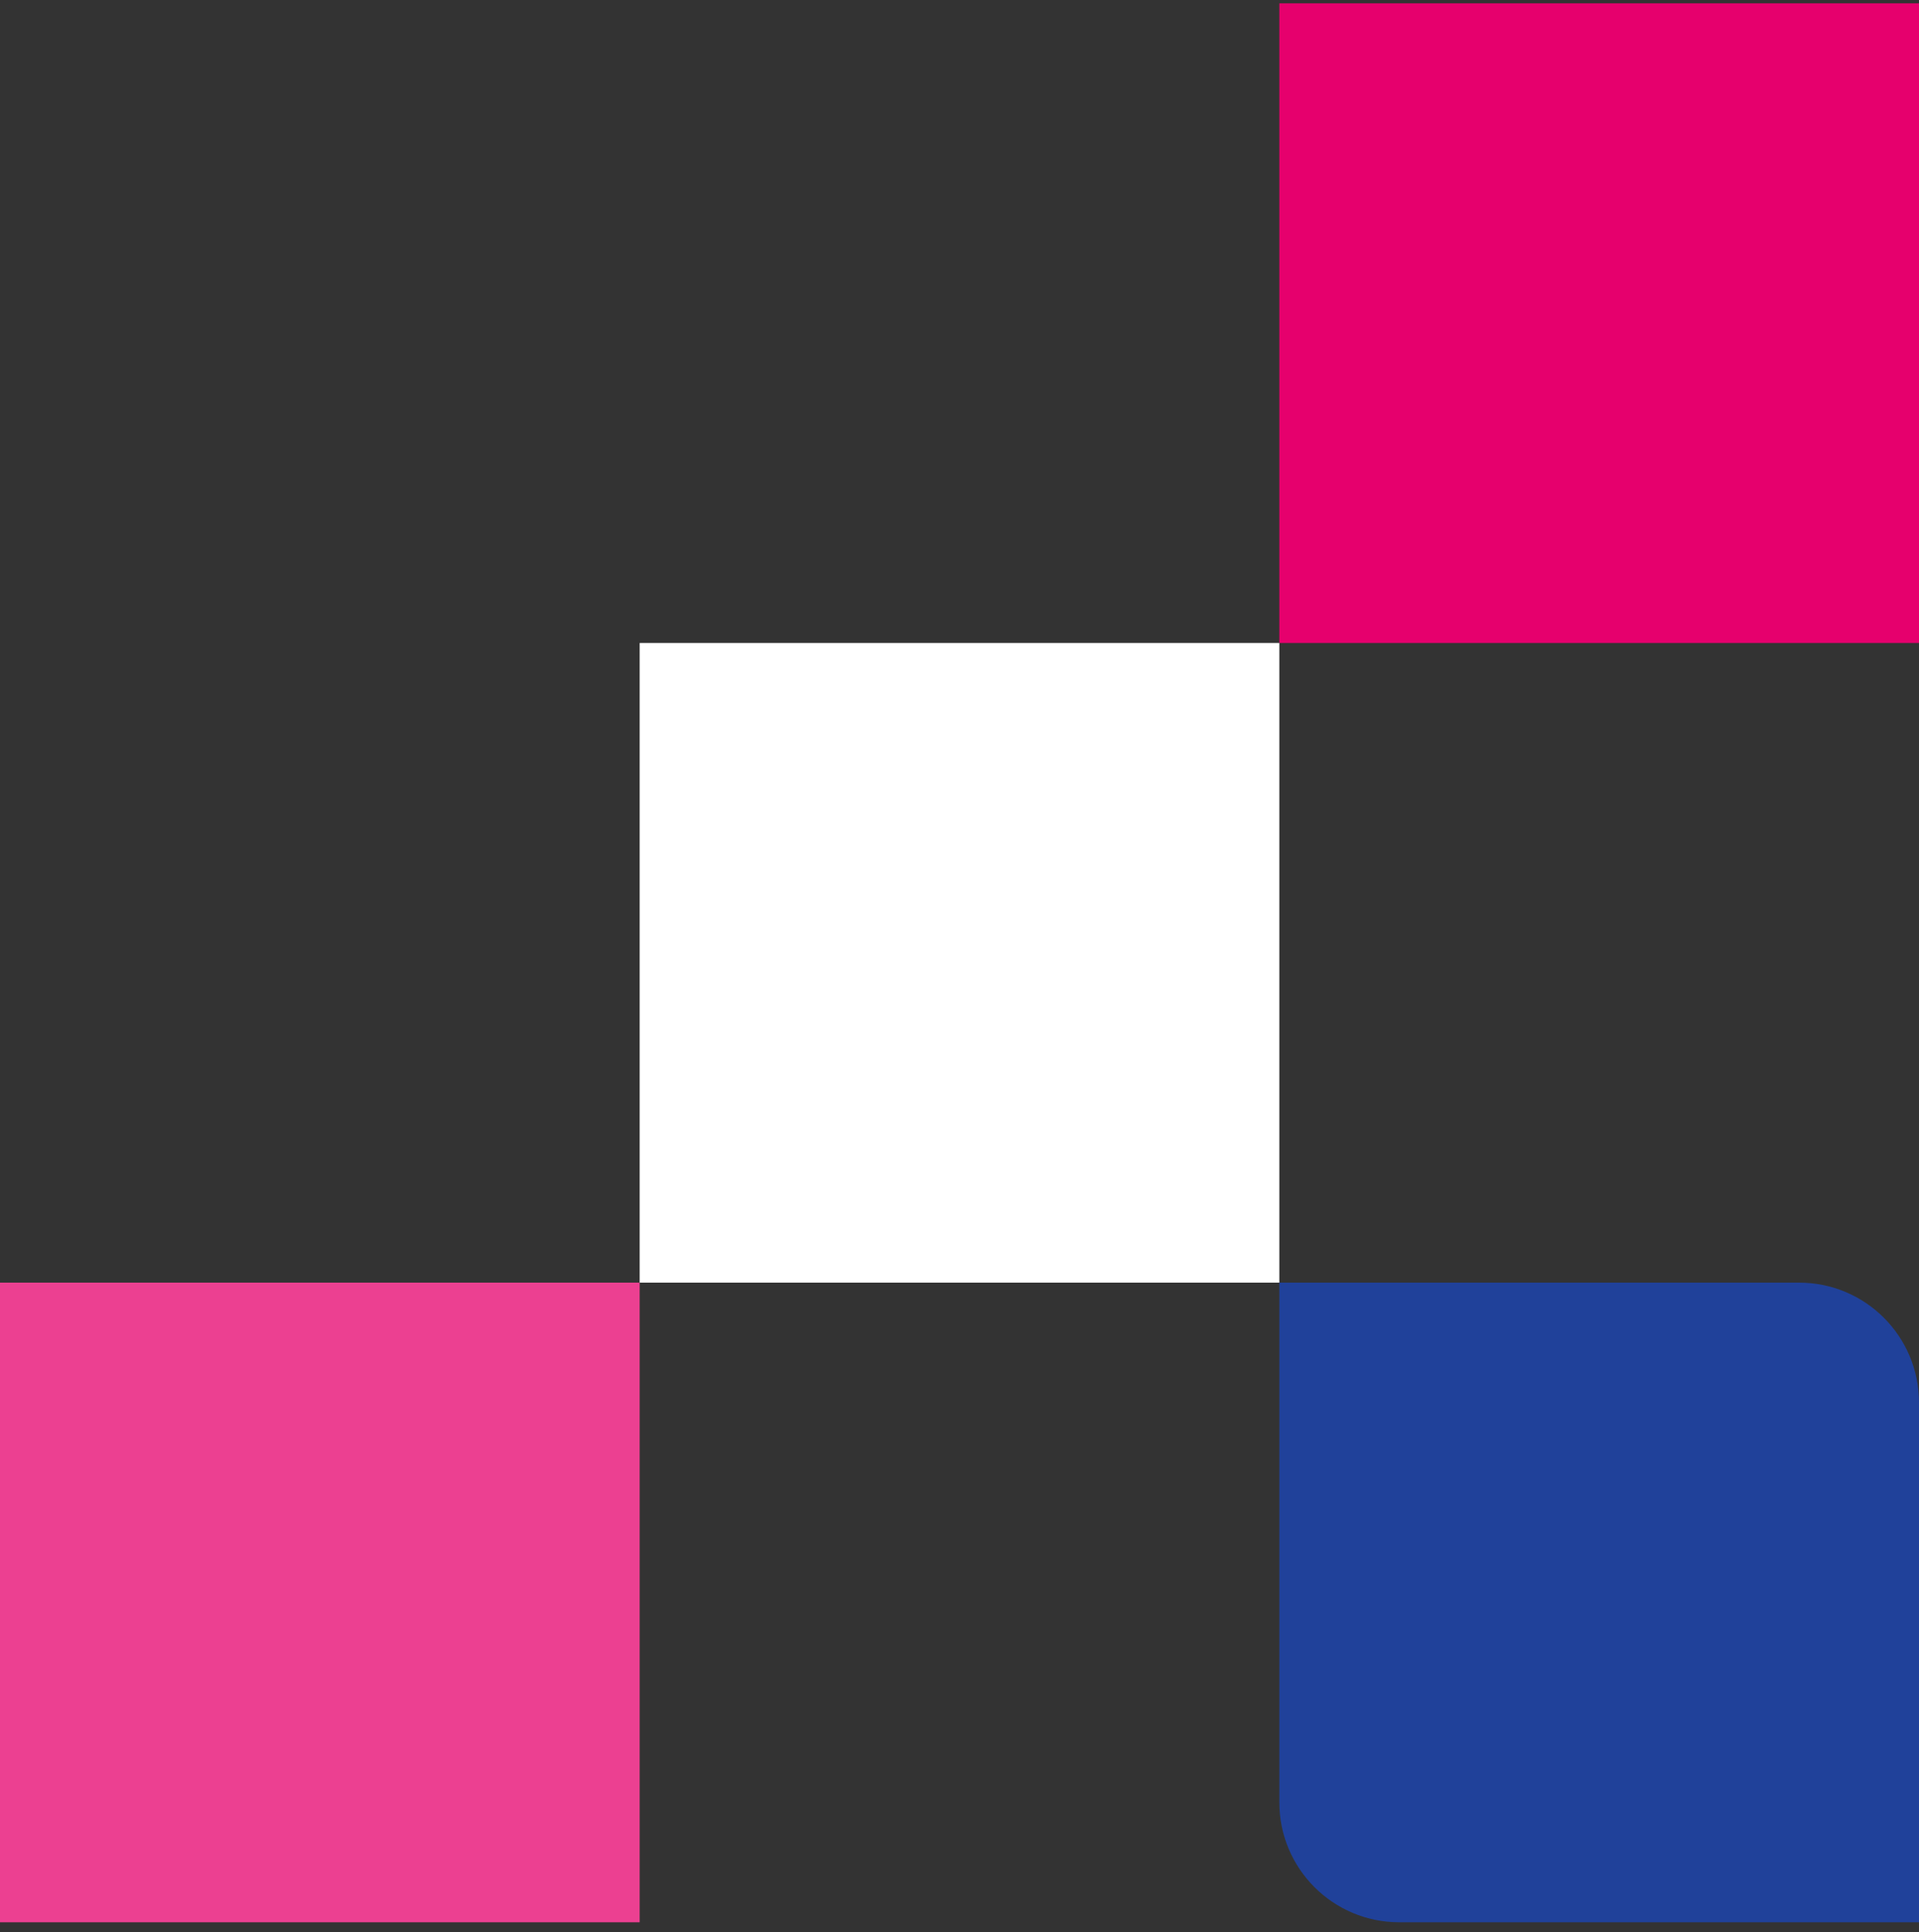
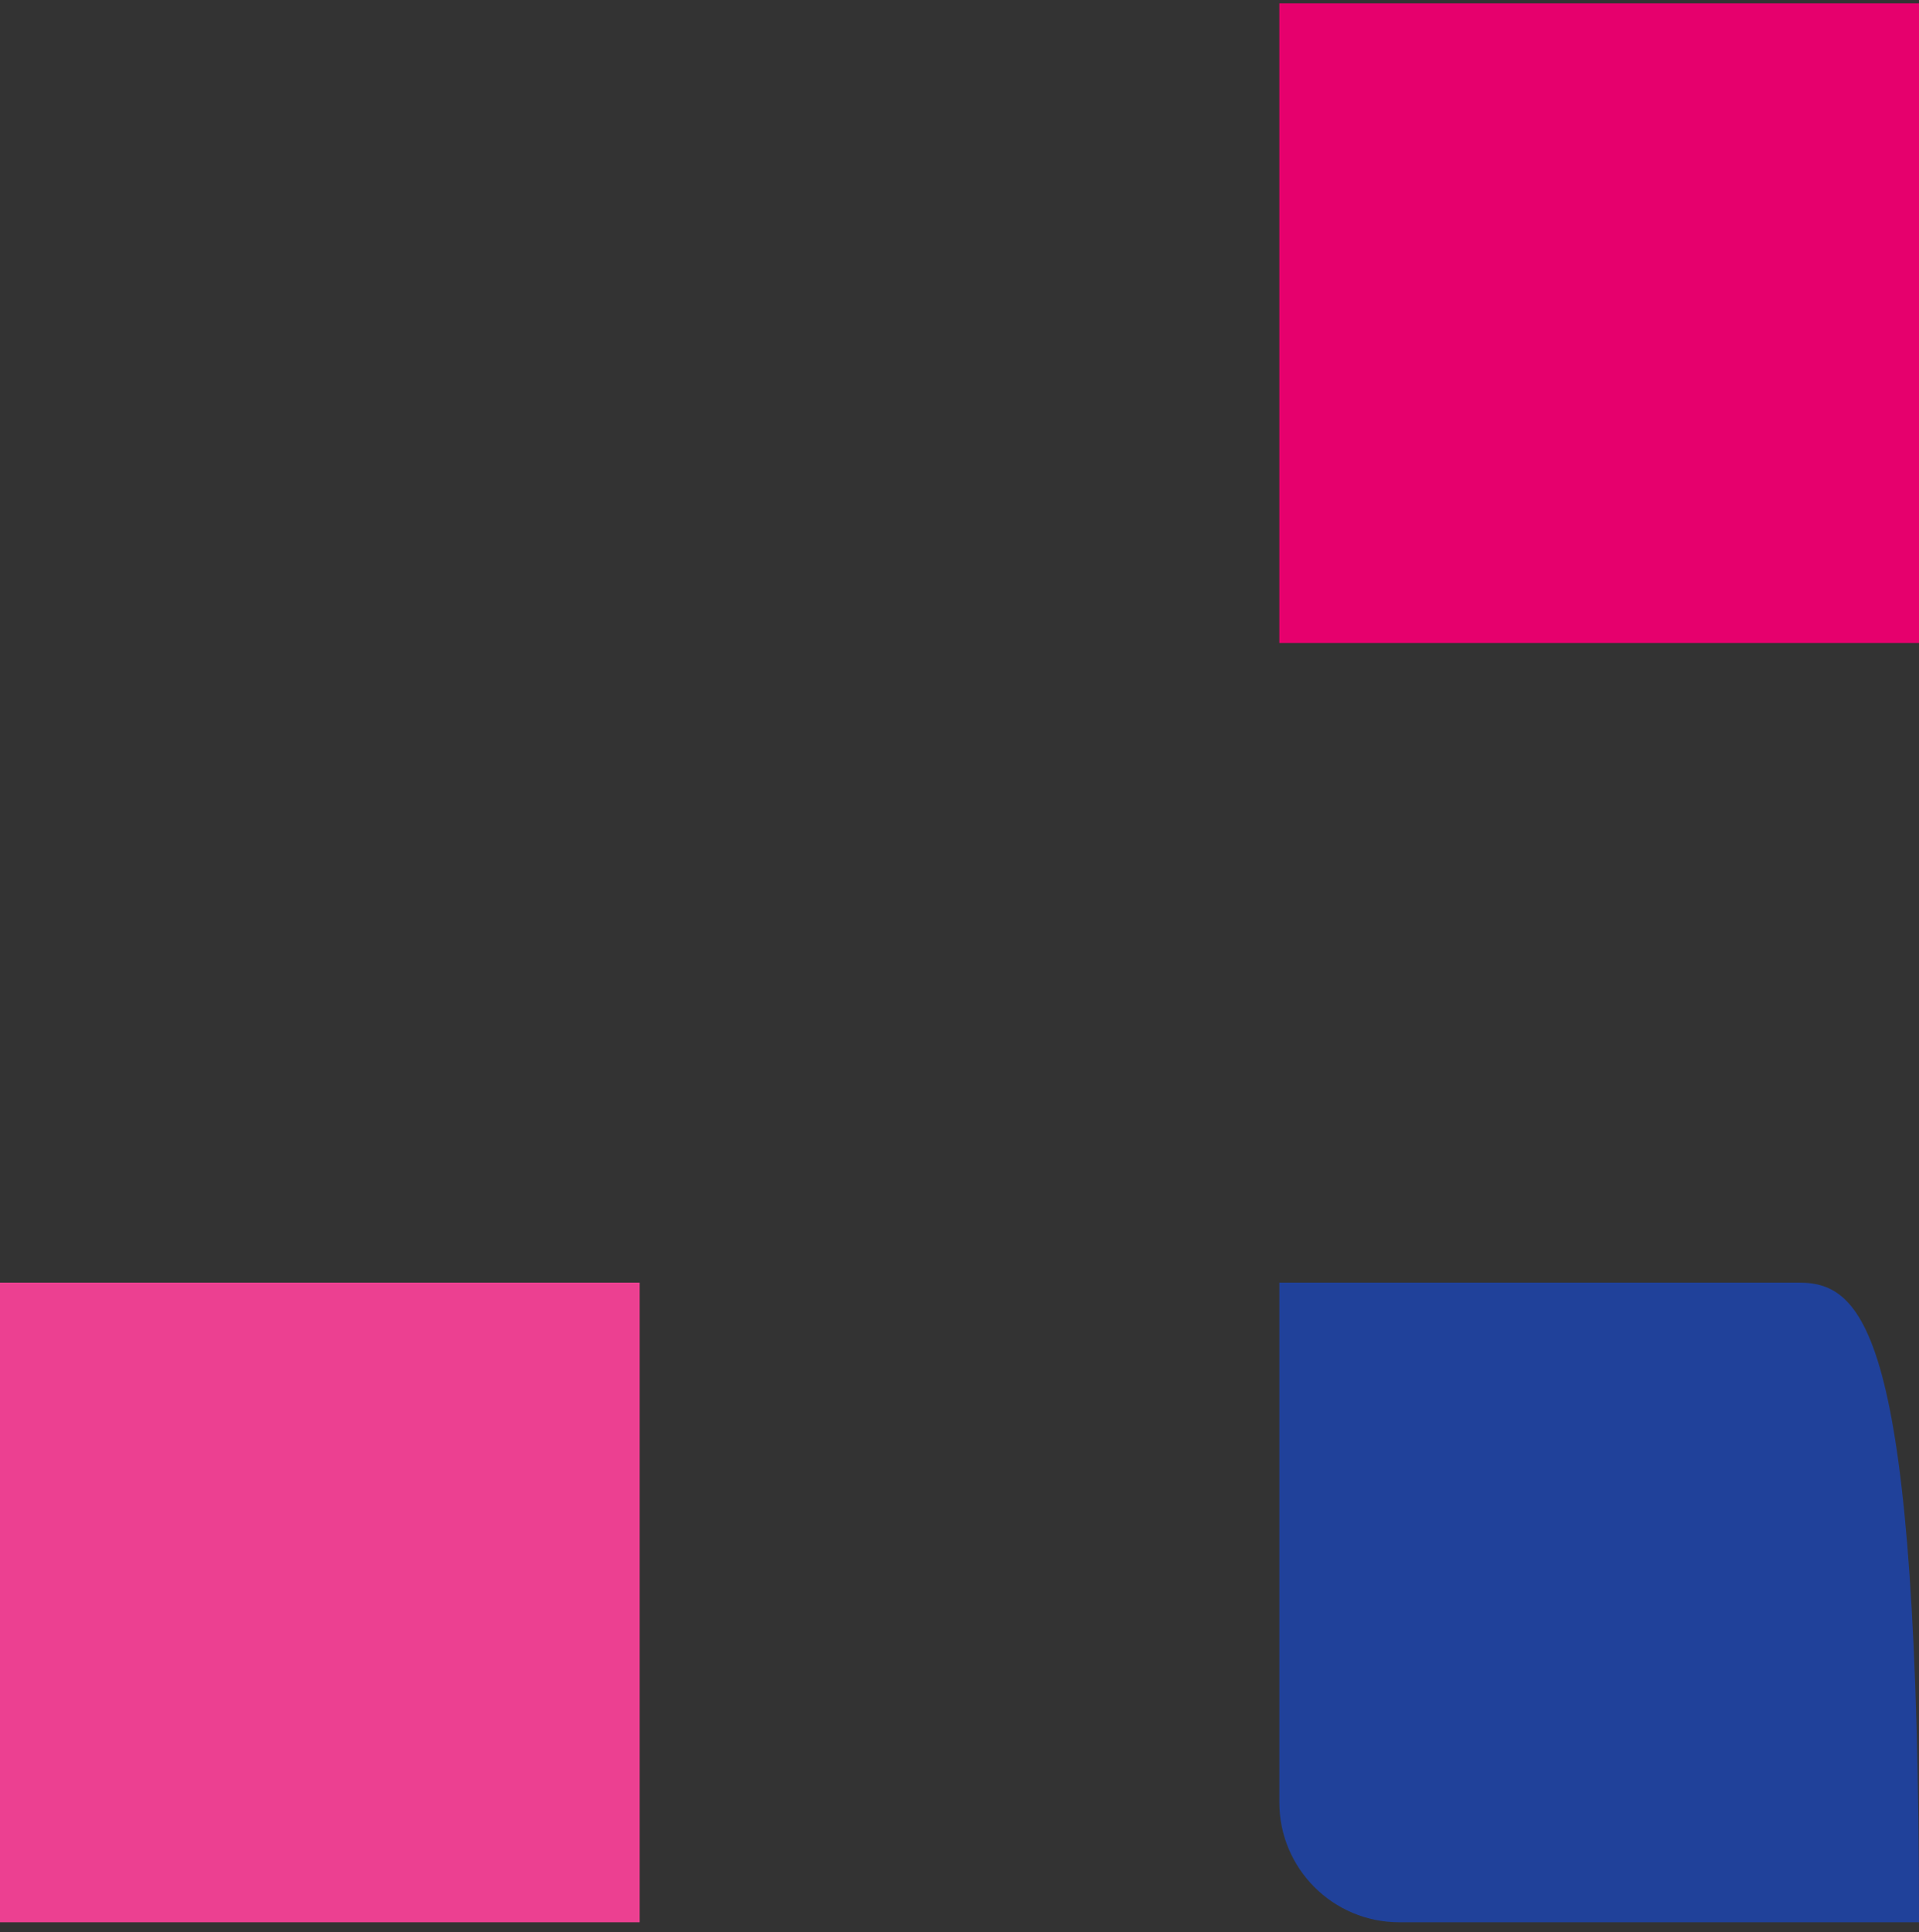
<svg xmlns="http://www.w3.org/2000/svg" id="block-related_content-pink_dark_blue-right-svg" width="144" height="145" viewBox="0 0 144 145" fill="none">
  <rect x="0" y="0" width="144" height="145" fill="#333333" stroke="none" />
  <rect width="48" height="48" transform="matrix(-4.37114e-08 1 1 4.37114e-08 96 0.25)" fill="#E6006D" />
  <rect width="48" height="48" transform="matrix(-4.37114e-08 1 1 4.37114e-08 0 96.25)" fill="#EC4091" />
-   <rect width="48" height="48" transform="matrix(1 0 0 -1 48 96.25)" fill="white" />
-   <path d="M96 135.25C96 140.221 100.029 144.25 105 144.25H144V105.25C144 100.279 139.971 96.25 135 96.25H96V135.25Z" fill="#20419A" />
+   <path d="M96 135.25C96 140.221 100.029 144.25 105 144.25H144C144 100.279 139.971 96.25 135 96.25H96V135.25Z" fill="#20419A" />
</svg>